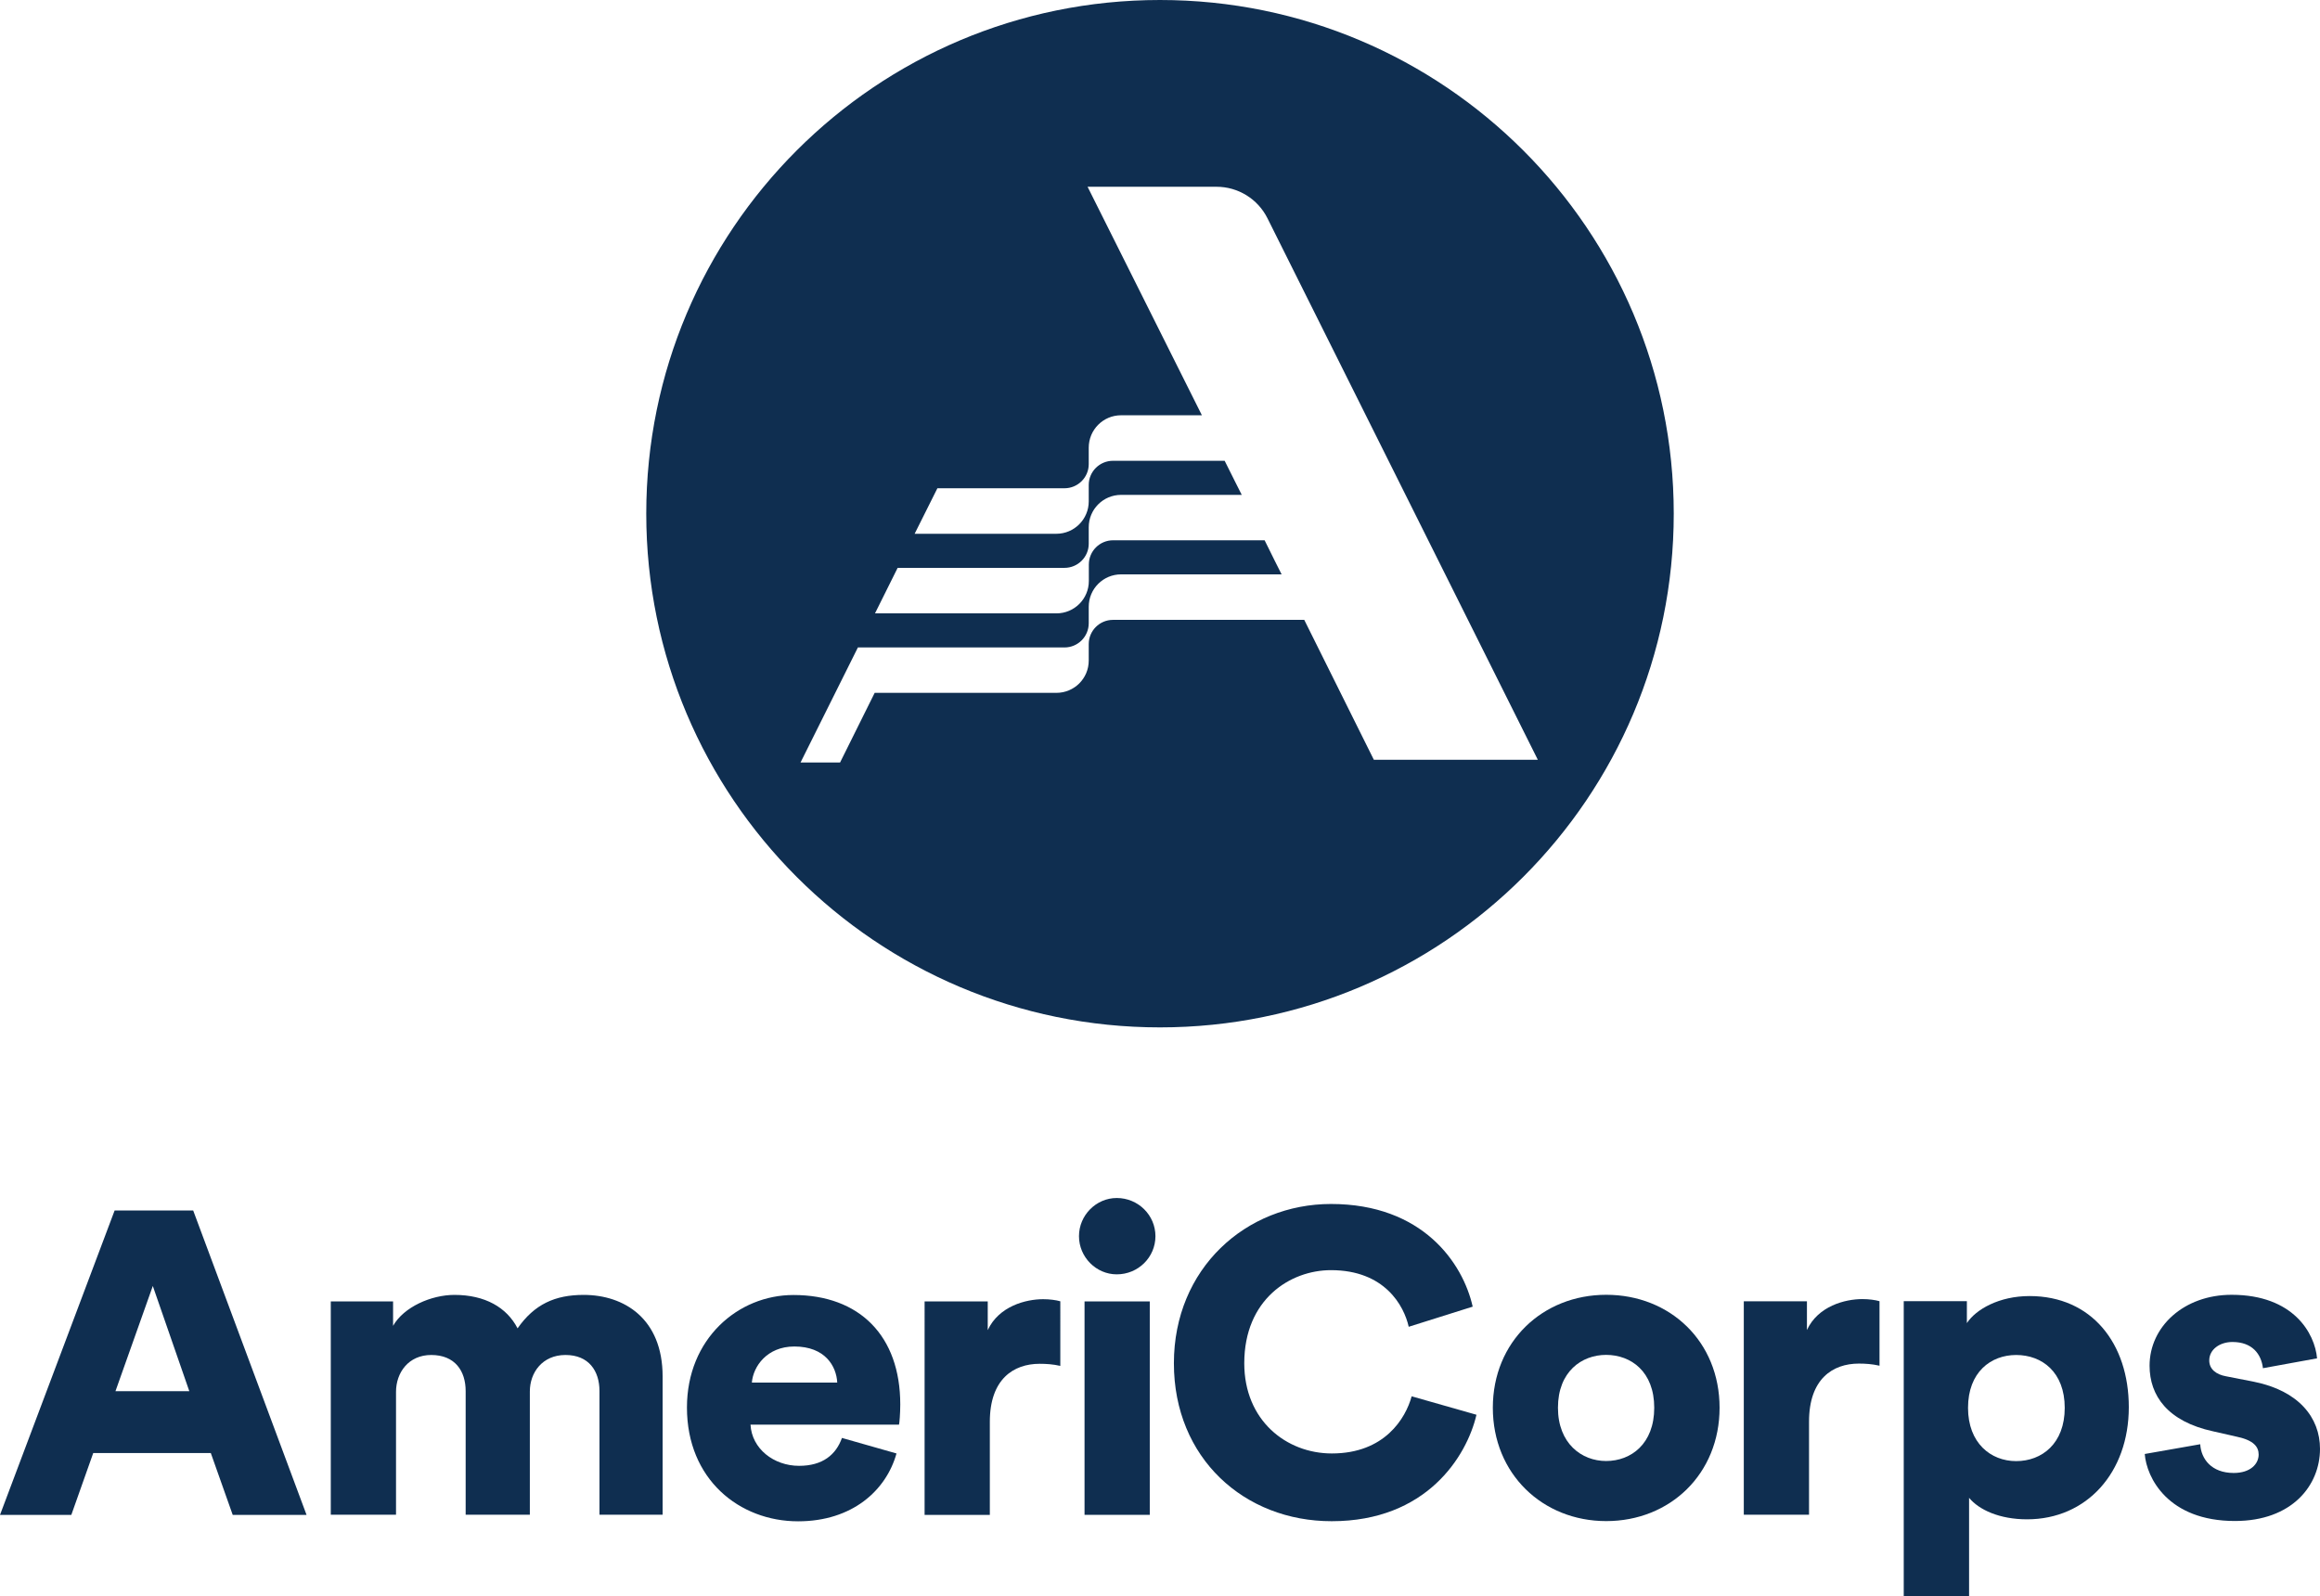
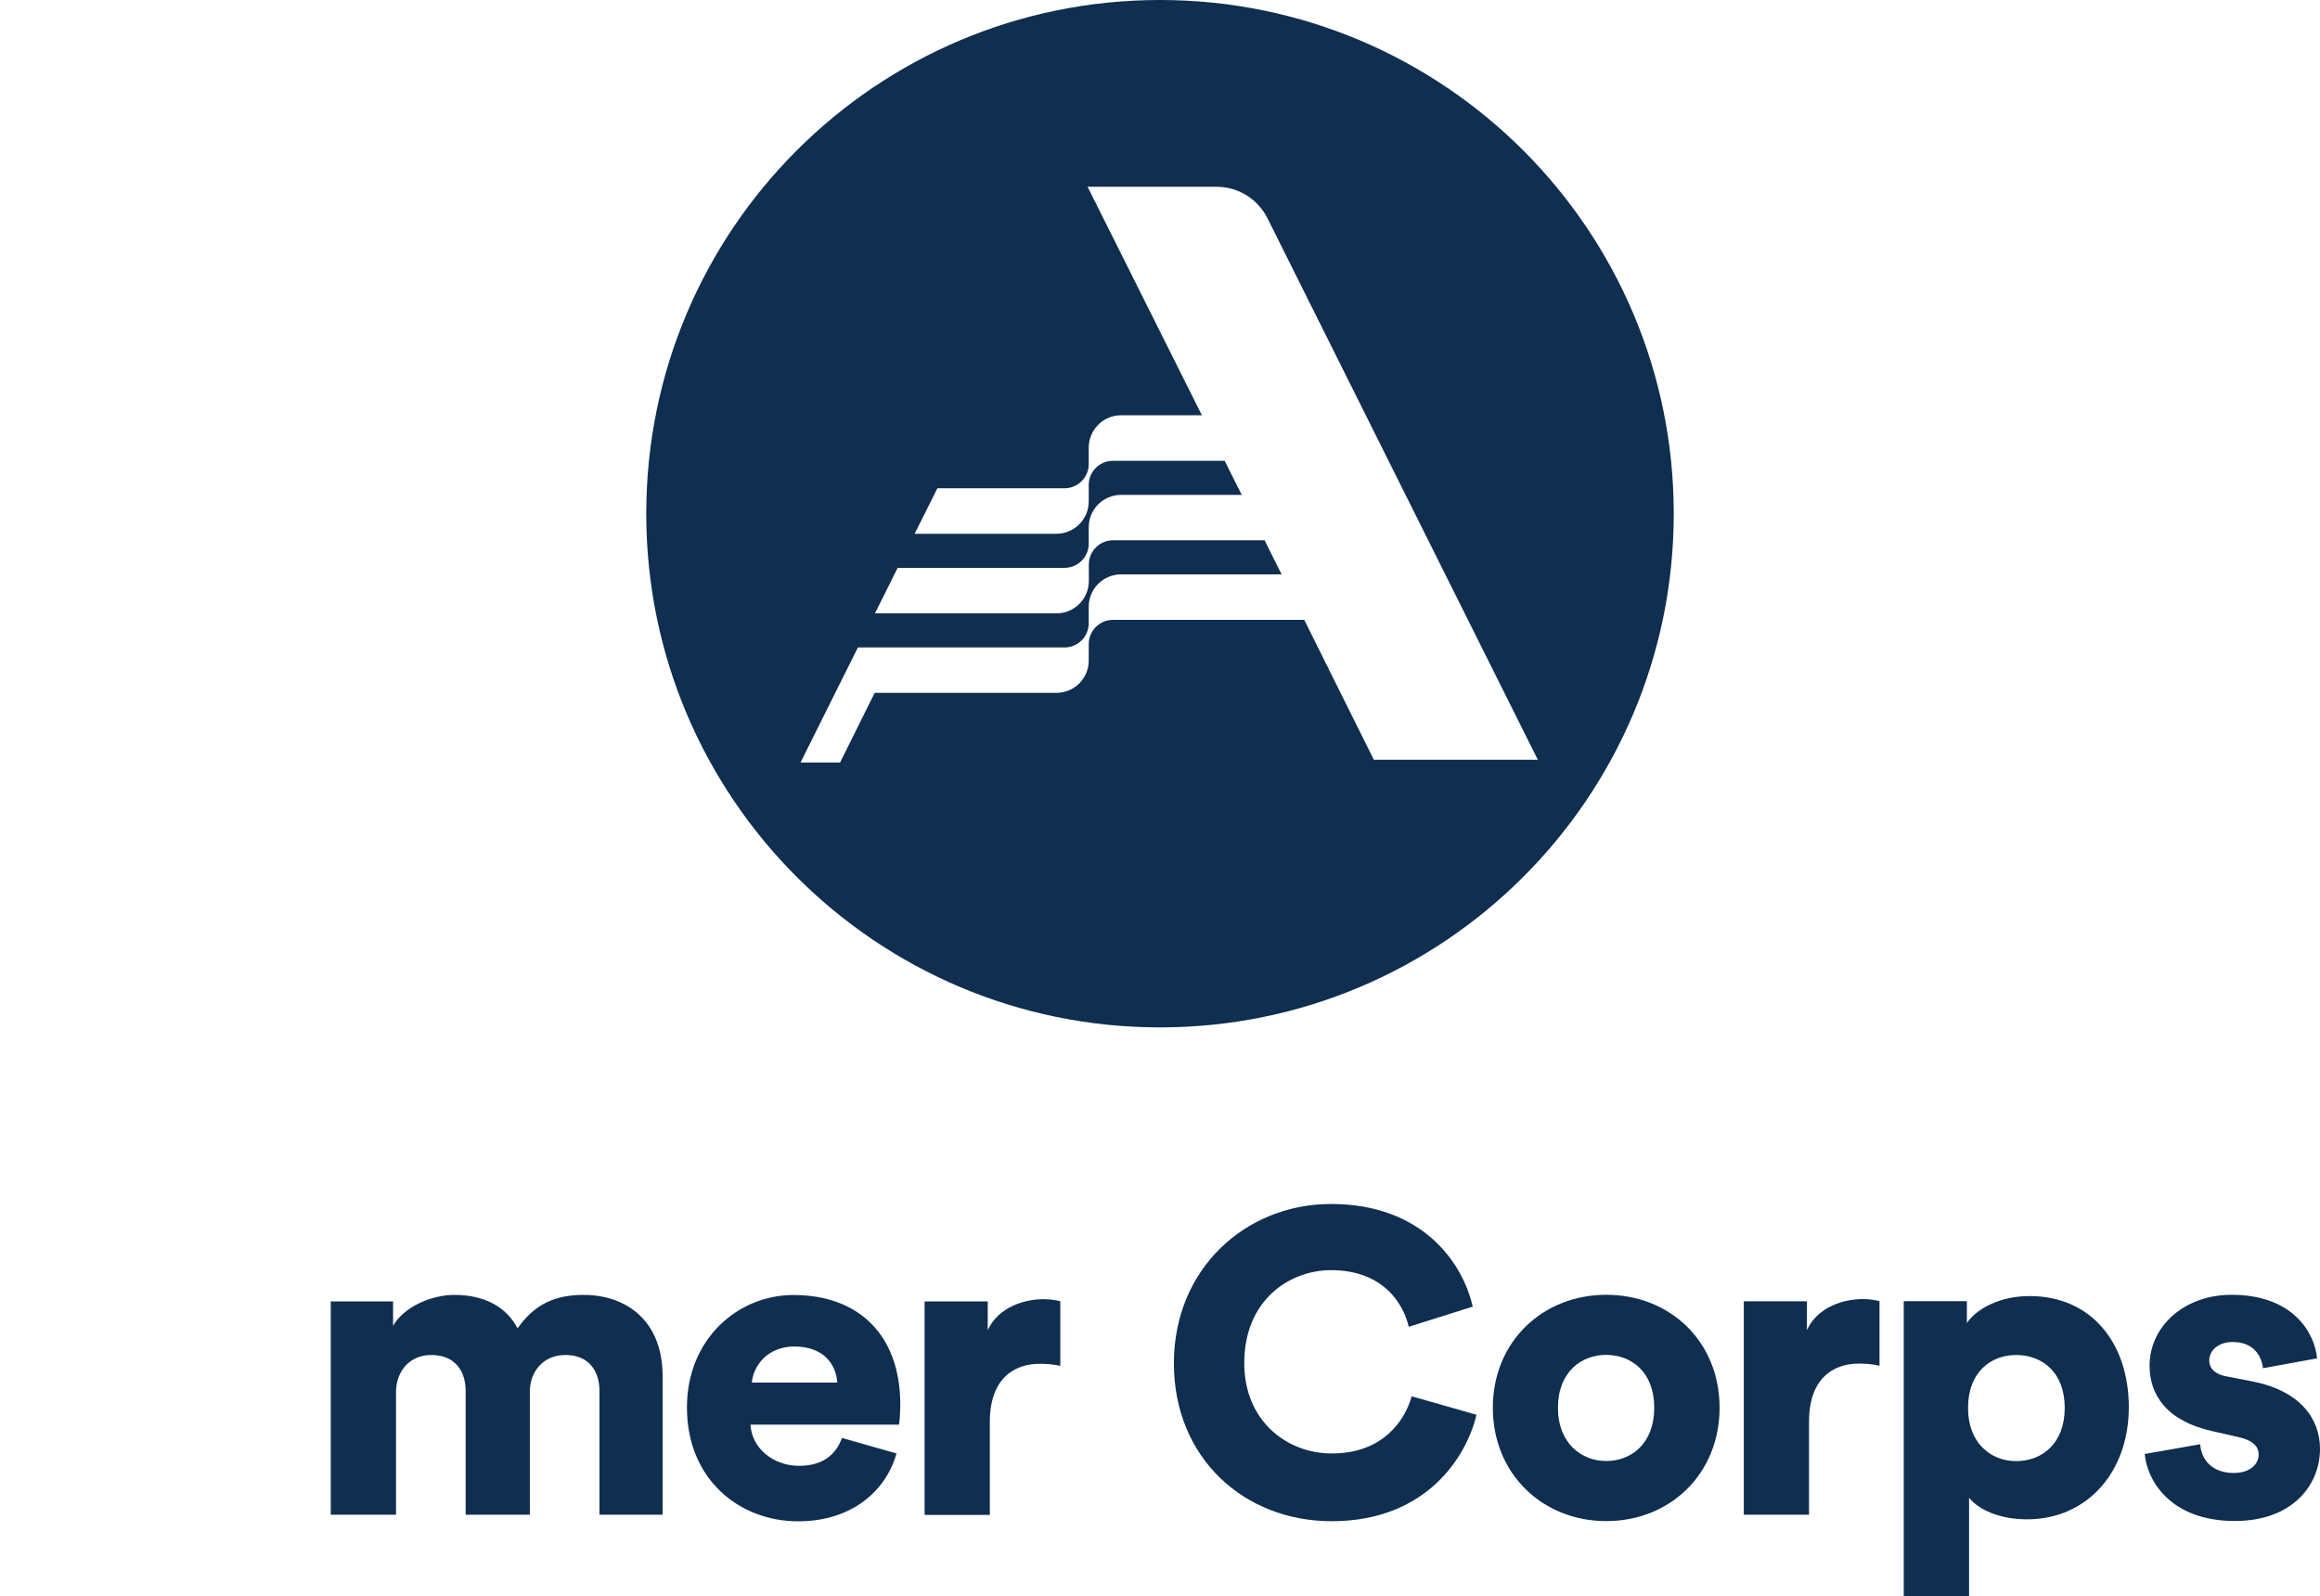
<svg xmlns="http://www.w3.org/2000/svg" version="1.1" id="Layer_1" x="0px" y="0px" viewBox="0 0 2212.1 1522.1" style="enable-background:new 0 0 2212.1 1522.1;" xml:space="preserve">
  <style type="text/css"> .st0{fill-rule:evenodd;clip-rule:evenodd;fill:#0F2E50;} </style>
  <g>
    <path class="st0" d="M1309.9,724.4l-66.3-133.3h-182.4c-12.7,0-23.1,10.3-23.1,23.1v15.7c0,17.1-13.8,30.8-30.9,30.8H834l-33,66.4 h-37.7L818,617.4h197c12.7,0,23.1-10.3,23.1-23.1v-15.7c0-17.1,13.8-30.9,30.9-30.9h153l-6.4-12.7l-3.6-7.3l-6.2-12.5h-144.5 c-12.7,0-23.1,10.3-23.1,23.1V554c0,17.1-13.8,30.9-30.9,30.9h-173l21.6-43.4H1015c12.7,0,23.1-10.3,23.1-23v-15.7 c0-17.1,13.8-30.9,30.9-30.9h115l-6.4-12.7l-9.9-19.8h-106.5c-12.7,0-23.1,10.3-23.1,23v15.7c0,17-13.8,30.9-30.9,30.9H872.1 l21.7-43.4H1015c12.7,0,23.1-10.3,23.1-23v-15.7c0-17.1,13.8-30.9,30.8-30.9h77.1l-109-217.9H1160c20.5,0,39.3,11.6,48.5,30 l257.8,516.4H1309.9L1309.9,724.4z M1106,0C835.5,0,616.2,219.3,616.2,489.8c0,270.6,219.3,489.9,489.8,489.9 c270.5,0,489.9-219.3,489.9-489.9C1595.9,219.3,1376.6,0,1106,0L1106,0L1106,0z" />
    <g>
-       <path class="st0" d="M110.1,1326.6h70.4l-34.8-100.3L110.1,1326.6L110.1,1326.6z M201,1385.6H88.9l-20.9,59H0l109.3-290.3h74.9 l108.1,290.3h-70.4L201,1385.6L201,1385.6z" />
      <path class="st0" d="M315.4,1444.5V1241h59.4v23.3c10.2-18,36.4-29.5,58.5-29.5c29.1,0,49.9,11.9,60.2,31.9 c16-22.9,35.6-31.9,63-31.9c38.5,0,75.3,22.5,75.3,77.8v131.8h-60.2v-117.9c0-19.2-10.2-34.4-32.4-34.4c-22.1,0-34,16.8-34,34.8 v117.5H444v-117.9c0-19.2-10.2-34.4-32.8-34.4c-21.7,0-33.6,16.8-33.6,35.2v117.1H315.4L315.4,1444.5z" />
      <path class="st0" d="M798.3,1318.4c-0.8-15.6-11.5-34.4-40.9-34.4c-26.2,0-39.3,19.2-40.5,34.4H798.3L798.3,1318.4z M854.8,1386 c-9.8,35.2-42.2,64.7-93.8,64.7c-56.1,0-106-40.1-106-108.5c0-65.5,48.7-107.3,101.5-107.3c63,0,101.9,38.9,101.9,104.4 c0,8.6-0.8,18-1.2,19.2H715.6c1.2,22.9,22.1,39.3,46.3,39.3c22.5,0,35.2-10.6,40.9-26.6L854.8,1386L854.8,1386z" />
      <path class="st0" d="M1011,1302.5c-7-1.6-13.5-2-19.7-2c-25,0-47.5,14.7-47.5,55.3v88.8h-62.2V1241h60.2v27.4 c10.6-22.9,36.4-29.5,52.8-29.5c6.1,0,12.3,0.8,16.4,2V1302.5L1011,1302.5z" />
-       <path class="st0" d="M1034.1,1444.5h62.2V1241h-62.2V1444.5L1034.1,1444.5z M1064.8,1142.4c20.5,0,36.9,16.4,36.9,36.4 c0,20.1-16.4,36.4-36.9,36.4c-19.6,0-36-16.4-36-36.4C1028.8,1158.8,1045.2,1142.4,1064.8,1142.4L1064.8,1142.4L1064.8,1142.4z" />
      <path class="st0" d="M1119.3,1300c0-90.5,68.8-151.9,149.8-151.9c87.2,0,125.7,56.1,135.1,97.9l-61,19.2 c-4.5-20.1-22.9-54-74.1-54c-38.9,0-82.7,27.8-82.7,88.8c0,54.5,40.1,86,83.5,86c50.4,0,70.4-33.6,76.1-54.5l61.8,17.6 c-9.4,40.1-47.9,101.5-138,101.5C1186.5,1450.7,1119.3,1390.5,1119.3,1300" />
      <path class="st0" d="M1577.3,1342.4c0-34.4-22.1-50.4-45.9-50.4c-23.3,0-45.9,16-45.9,50.4c0,34,22.5,50.8,45.9,50.8 C1555.2,1393.2,1577.3,1376.8,1577.3,1342.4 M1639.6,1342.4c0,63-47.1,108.1-108.1,108.1c-60.6,0-108.1-45-108.1-108.1 c0-63,47.5-107.7,108.1-107.7C1592.5,1234.7,1639.6,1279.3,1639.6,1342.4" />
      <path class="st0" d="M1792,1302.3c-7-1.6-13.5-2-19.6-2c-25,0-47.5,14.7-47.5,55.3v88.8h-62.2v-203.5h60.2v27.4 c10.6-22.9,36.4-29.5,52.8-29.5c6.1,0,12.3,0.8,16.4,2V1302.3L1792,1302.3z" />
      <path class="st0" d="M1922.4,1292.1c-24.2,0-45.9,16.4-45.9,50.4c0,33.6,21.7,50.8,45.9,50.8c24.6,0,46.3-16.8,46.3-50.8 C1968.7,1308.4,1947,1292.1,1922.4,1292.1L1922.4,1292.1L1922.4,1292.1z M1815.2,1522.1v-281.3h60.2v20.9 c8.6-13.1,30.7-25.8,59.8-25.8c59,0,94.6,45,94.6,106c0,62.2-40.1,106.9-97,106.9c-26.2,0-45.8-9-55.3-20.5v93.8H1815.2 L1815.2,1522.1z" />
      <path class="st0" d="M2097.9,1377.2c0.8,13.9,10.6,27.4,31.9,27.4c16,0,23.8-8.6,23.8-17.6c0-7.4-4.9-13.5-20.1-16.8l-23.3-5.3 c-43.4-9.4-60.6-34-60.6-62.6c0-37.3,32.8-67.6,78.2-67.6c59,0,79.4,36.8,81.5,60.6l-51.6,9.4c-1.6-13.5-10.2-25-29.1-25 c-11.9,0-22.1,7-22.1,17.6c0,8.6,7,13.5,16,15.1l27,5.3c42.2,8.6,62.6,34,62.6,63.9c0,34.8-26.6,68.8-81.1,68.8 c-63.9,0-84.3-41.4-86-63.9L2097.9,1377.2L2097.9,1377.2z" />
    </g>
  </g>
</svg>